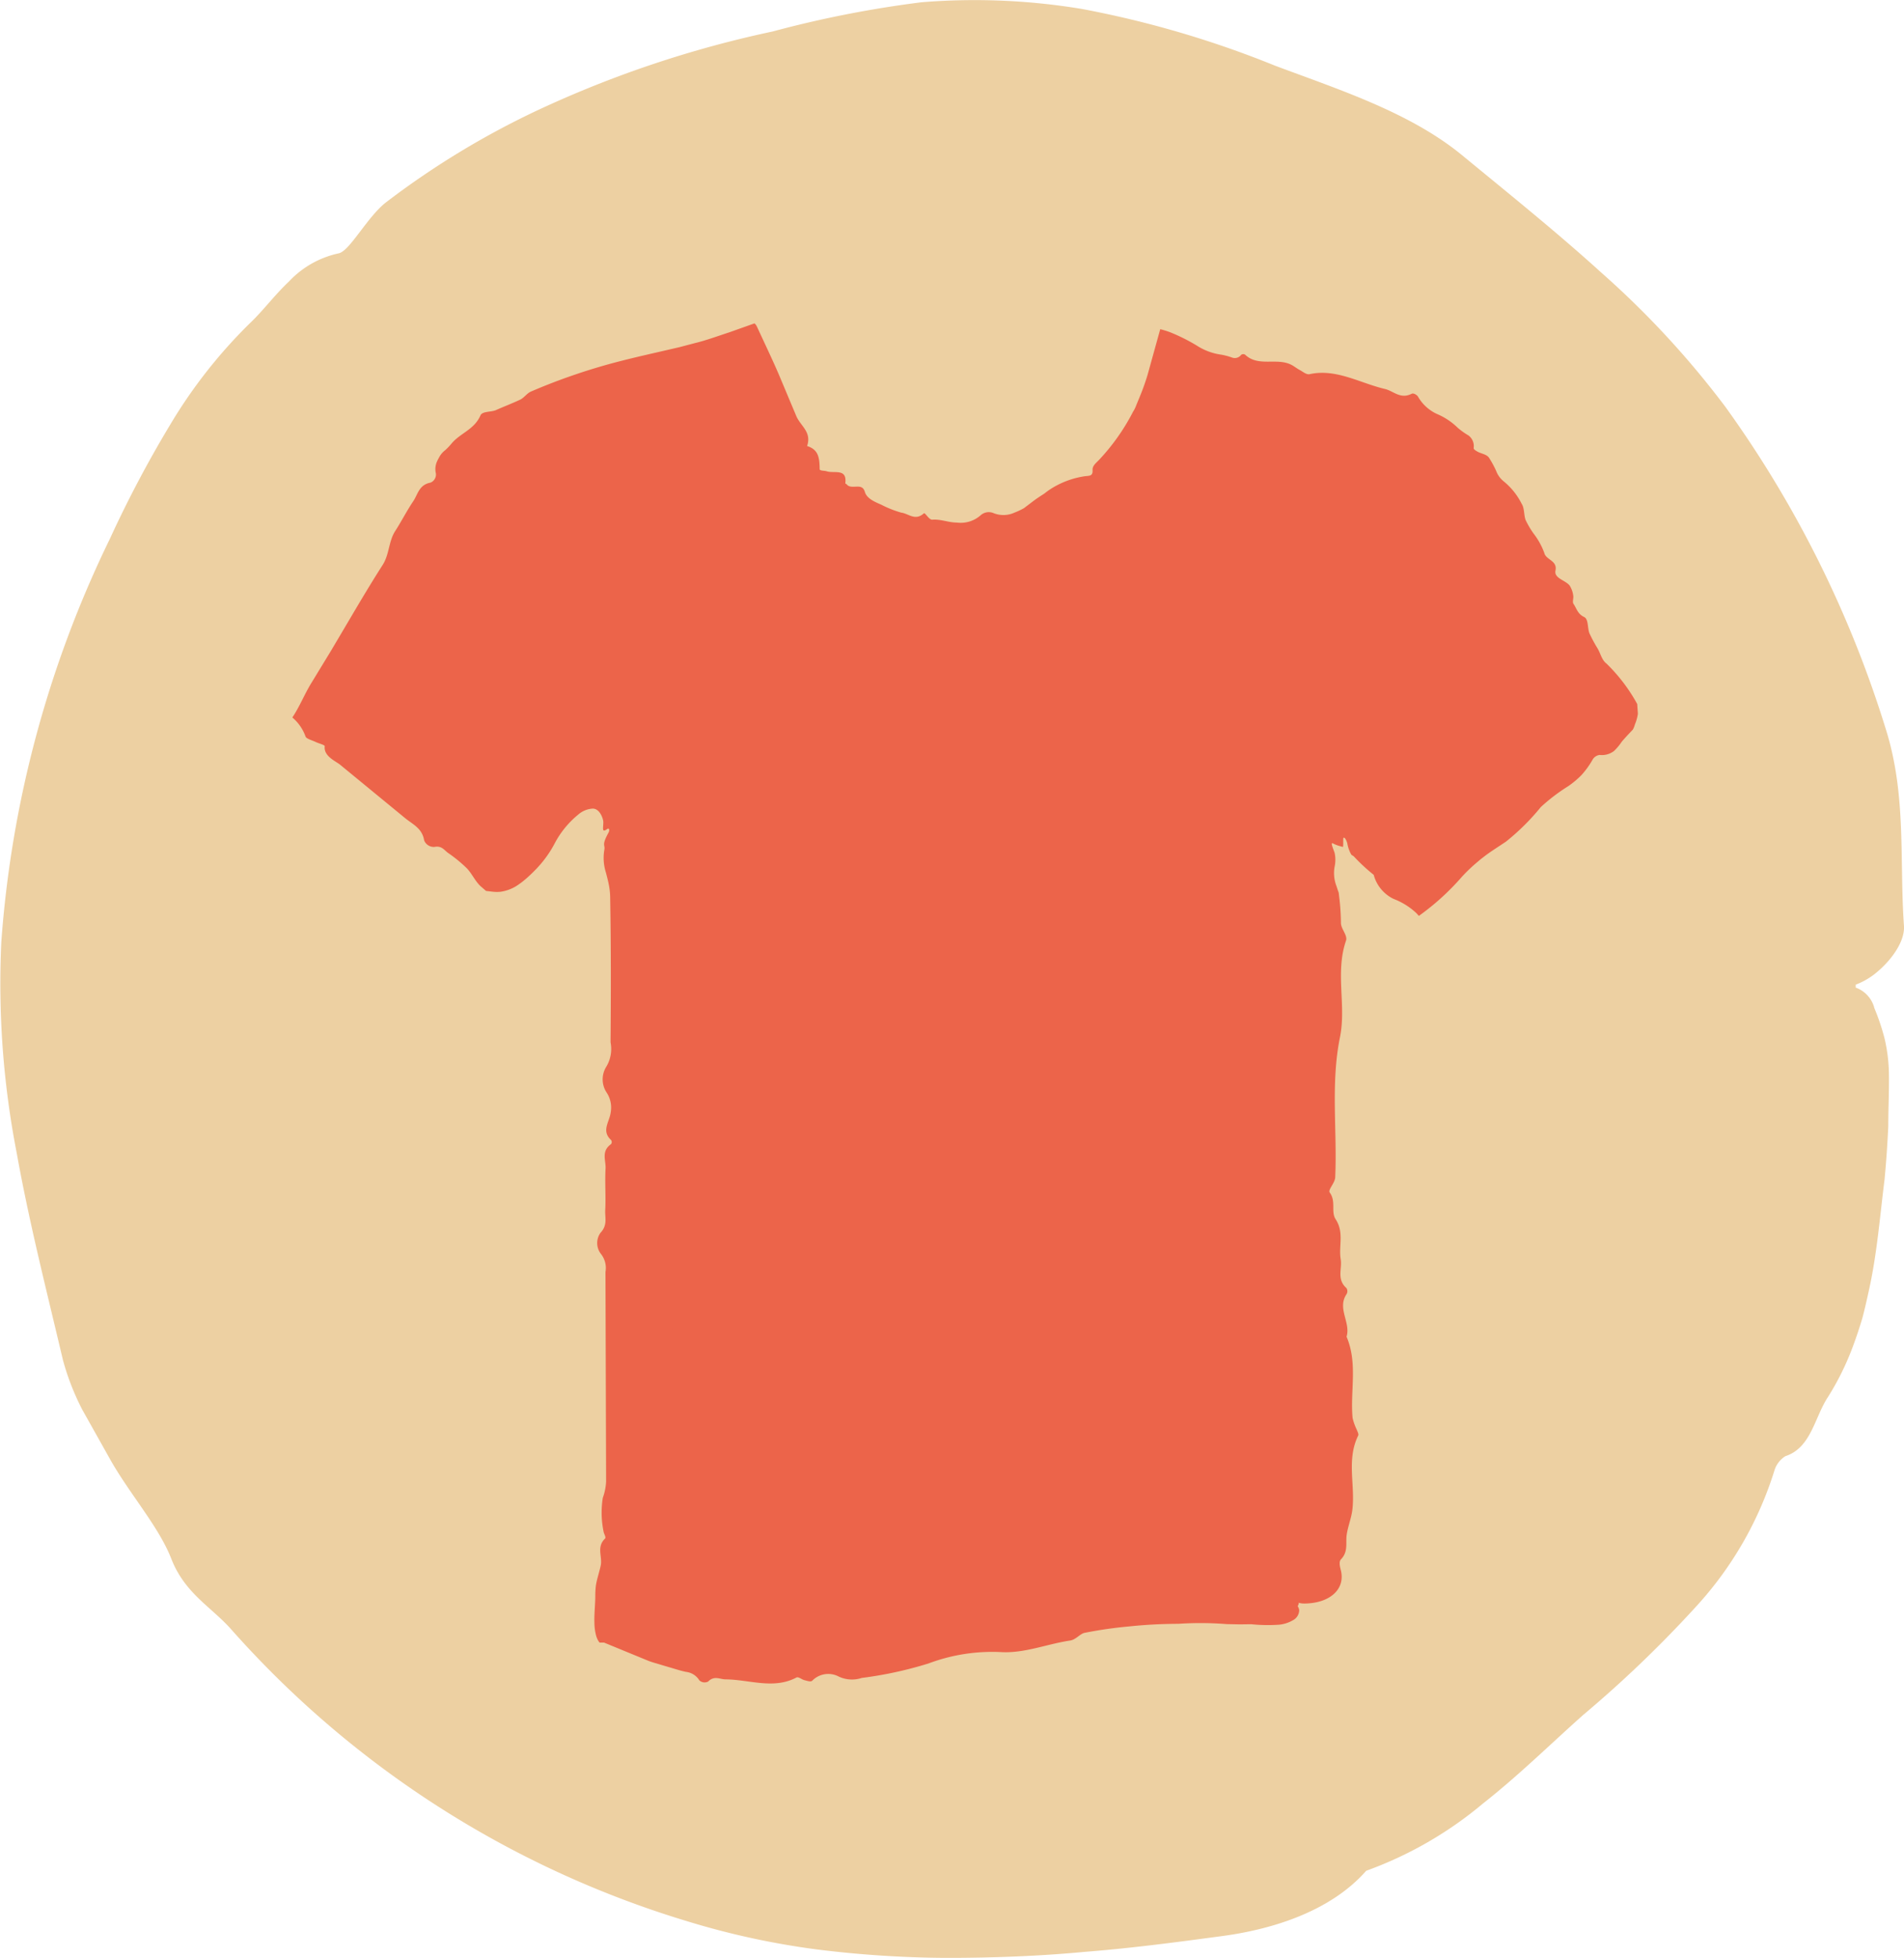
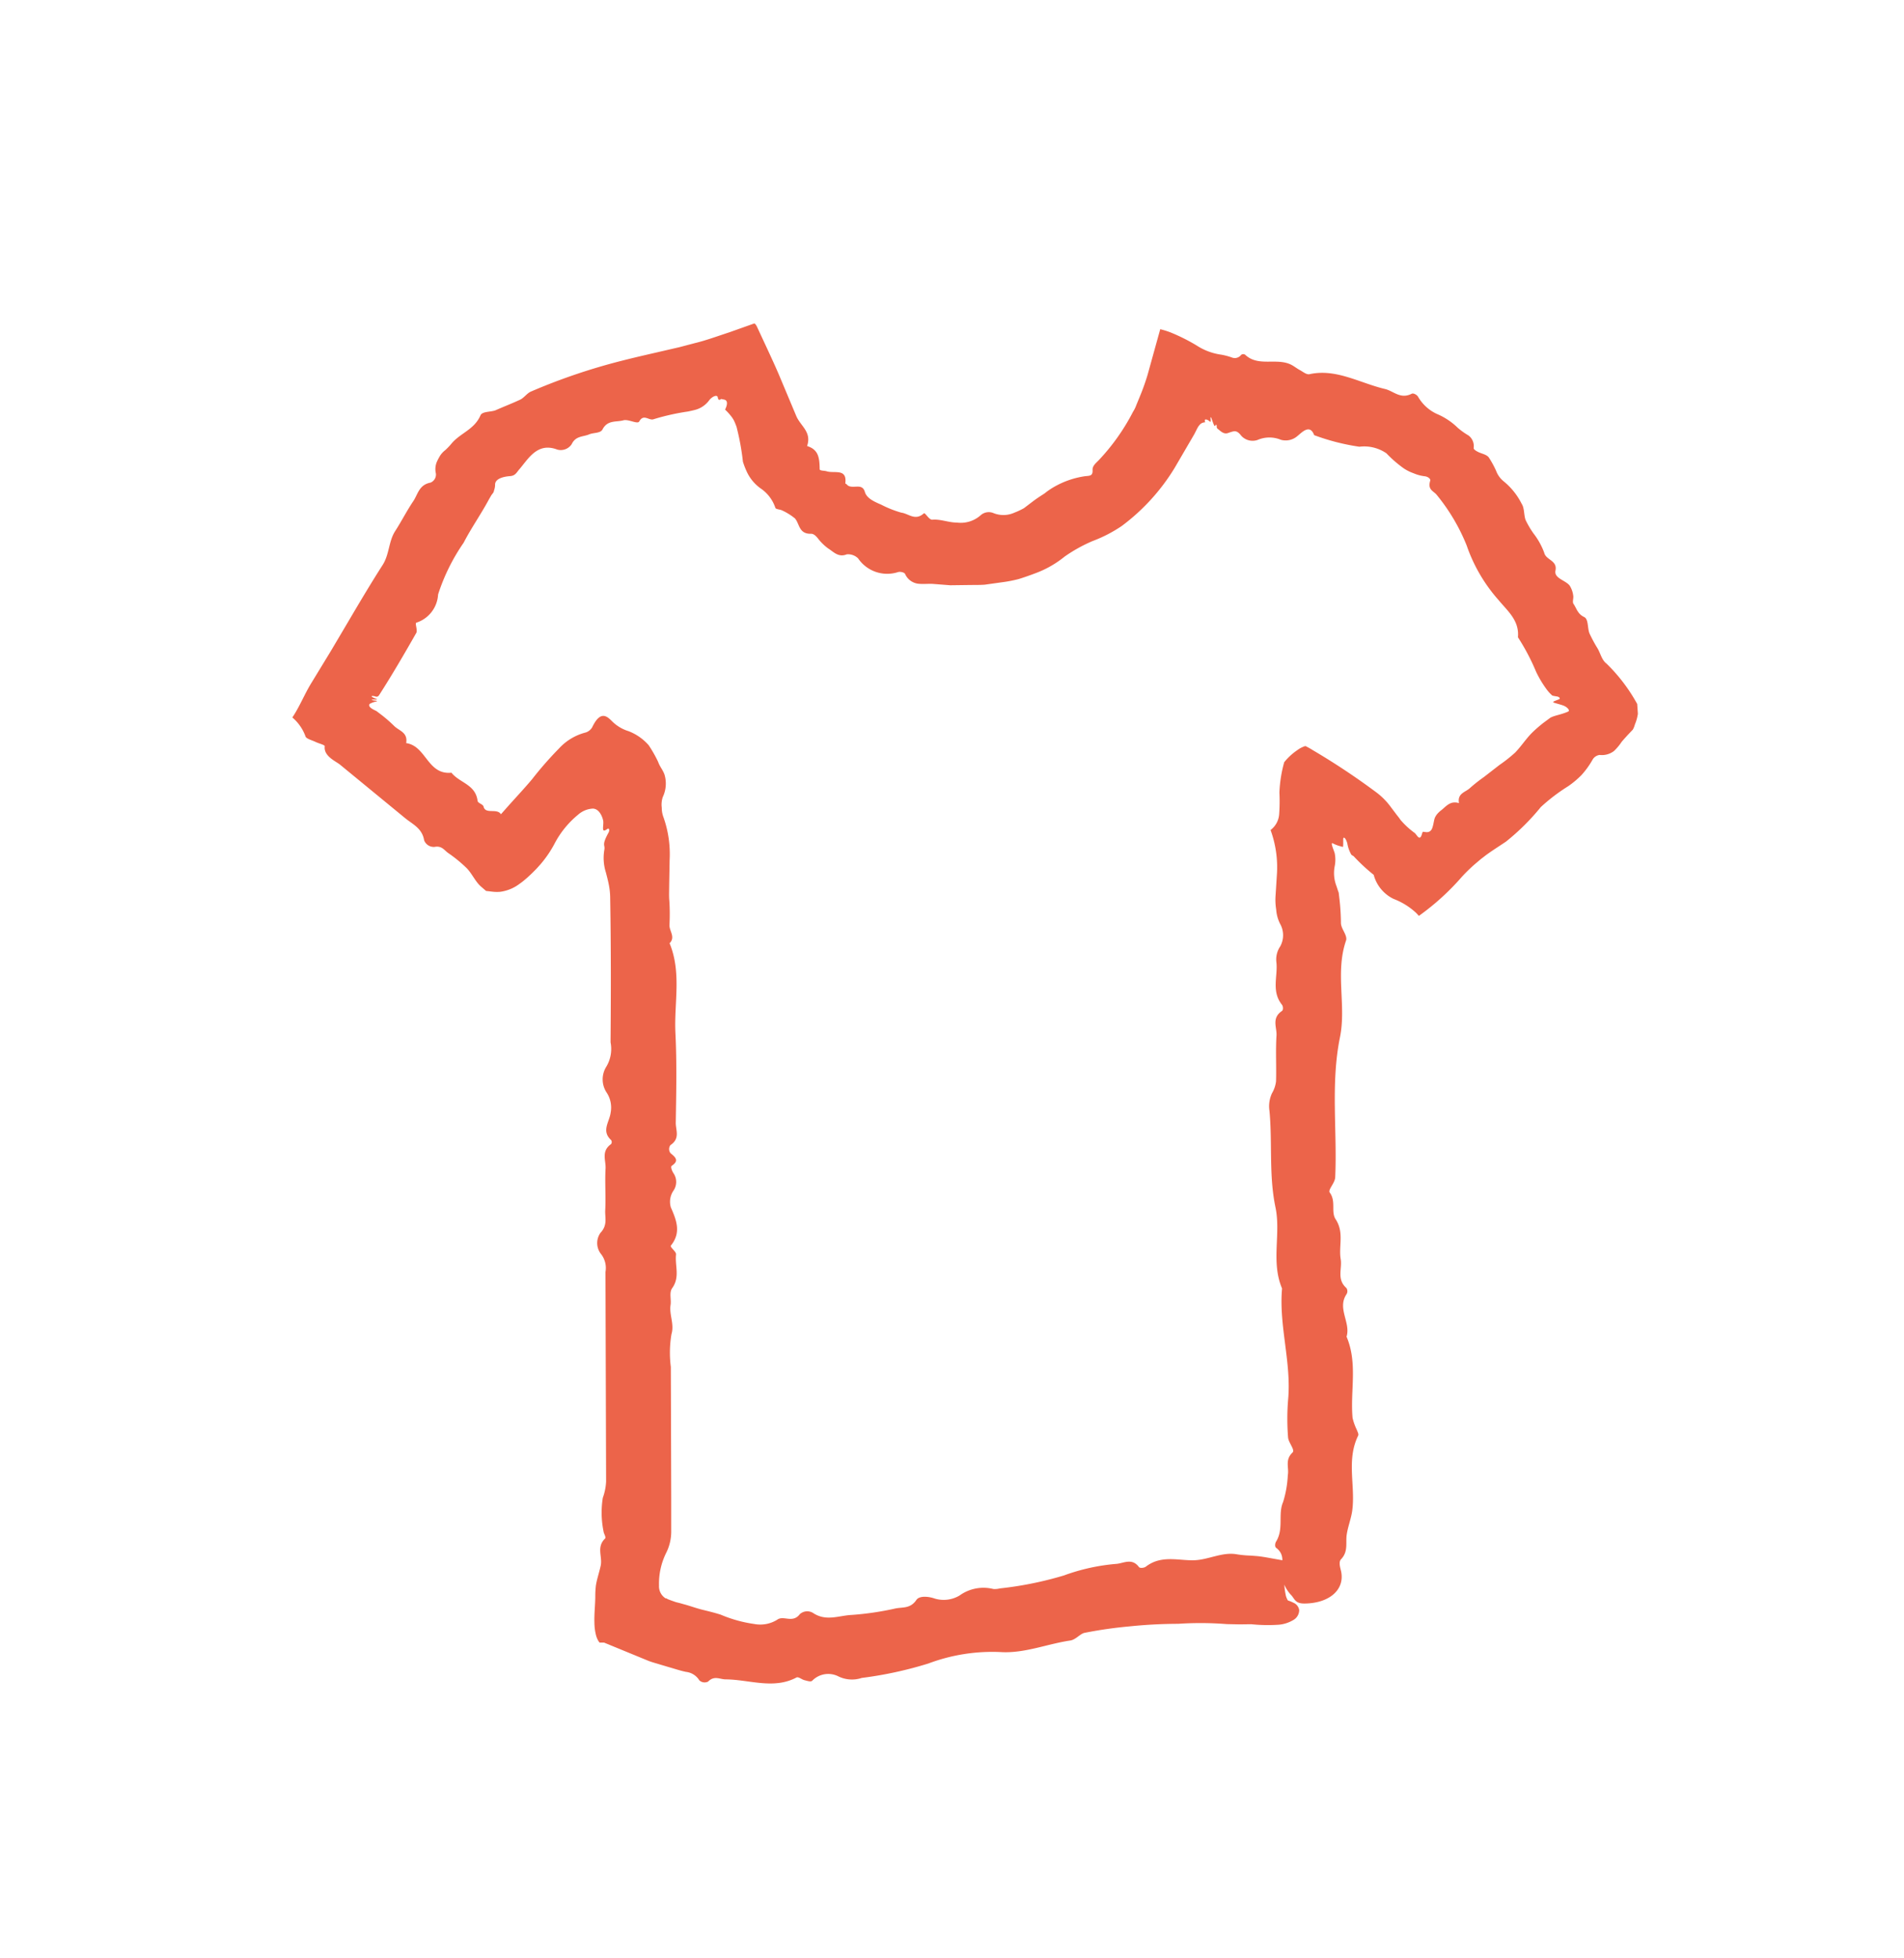
<svg xmlns="http://www.w3.org/2000/svg" width="126.667" height="130.203" viewBox="0 0 126.667 130.203">
  <defs>
    <clipPath id="clip-path">
-       <rect id="Rettangolo_1814" data-name="Rettangolo 1814" width="126.667" height="130.203" fill="none" />
-     </clipPath>
+       </clipPath>
  </defs>
  <g id="ico-2" transform="translate(-602.439 -919.082)">
    <g id="Raggruppa_3259" data-name="Raggruppa 3259" transform="translate(602.439 919.082)">
      <g id="Raggruppa_3211" data-name="Raggruppa 3211" transform="translate(0 0)" clip-path="url(#clip-path)">
-         <path id="Tracciato_264361" data-name="Tracciato 264361" d="M124.681,66.989a1.974,1.974,0,0,0-1.229-1.311l0-.061c0-.045,0-.088,0-.133a4.857,4.857,0,0,0,1.478-.888c.968-.827,1.836-2.066,1.729-3.087-.3-4.331.18-8.624-1.2-13.008a73.873,73.873,0,0,0-10.674-21.442,59.927,59.927,0,0,0-8.2-8.879c-2.991-2.715-6.133-5.237-9.325-7.863C93.8,7.479,89.119,5.976,84.827,4.369A67.136,67.136,0,0,0,71.966.594,43.581,43.581,0,0,0,61.316.149a73.118,73.118,0,0,0-9.911,1.944A72.6,72.6,0,0,0,35.8,7.315,55.555,55.555,0,0,0,25.67,13.463c-1.262.994-2.395,3.222-3.138,3.385a6.361,6.361,0,0,0-3.318,1.882c-.925.866-1.682,1.9-2.575,2.75a33.4,33.4,0,0,0-5.331,6.785,76.912,76.912,0,0,0-4,7.571A73.188,73.188,0,0,0,.085,62.664a58.888,58.888,0,0,0,1.023,14c.829,4.62,1.983,9.137,3.079,13.786a16.709,16.709,0,0,0,1.3,3.326c.6,1.066,1.207,2.148,1.8,3.206,1.288,2.319,3.257,4.506,4.106,6.676.913,2.344,2.7,3.22,4.041,4.761a66,66,0,0,0,30.148,19.309,52.694,52.694,0,0,0,8.734,1.913,72.366,72.366,0,0,0,8.912.566c2.973-.01,5.946-.12,8.914-.4,2.977-.231,5.948-.619,8.957-1.025,3.406-.429,7.369-1.617,9.79-4.369a25.561,25.561,0,0,0,7.767-4.473c2.34-1.838,4.445-3.91,6.654-5.88a78.56,78.56,0,0,0,7.587-7.287,23.854,23.854,0,0,0,5.166-9.035,1.721,1.721,0,0,1,.715-.9c1.709-.551,1.938-2.581,2.82-3.916a18.1,18.1,0,0,0,1.693-3.446c.22-.594.419-1.194.6-1.8.163-.61.3-1.225.435-1.838.547-2.452.737-4.943,1.043-7.371.114-1.174.194-2.368.251-3.563,0-1.2.065-2.4.041-3.6a10.971,10.971,0,0,0-.286-2.234,14.9,14.9,0,0,0-.7-2.074" transform="translate(0.001 0)" fill="#edd0a2" />
+         <path id="Tracciato_264361" data-name="Tracciato 264361" d="M124.681,66.989a1.974,1.974,0,0,0-1.229-1.311l0-.061a4.857,4.857,0,0,0,1.478-.888c.968-.827,1.836-2.066,1.729-3.087-.3-4.331.18-8.624-1.2-13.008a73.873,73.873,0,0,0-10.674-21.442,59.927,59.927,0,0,0-8.2-8.879c-2.991-2.715-6.133-5.237-9.325-7.863C93.8,7.479,89.119,5.976,84.827,4.369A67.136,67.136,0,0,0,71.966.594,43.581,43.581,0,0,0,61.316.149a73.118,73.118,0,0,0-9.911,1.944A72.6,72.6,0,0,0,35.8,7.315,55.555,55.555,0,0,0,25.67,13.463c-1.262.994-2.395,3.222-3.138,3.385a6.361,6.361,0,0,0-3.318,1.882c-.925.866-1.682,1.9-2.575,2.75a33.4,33.4,0,0,0-5.331,6.785,76.912,76.912,0,0,0-4,7.571A73.188,73.188,0,0,0,.085,62.664a58.888,58.888,0,0,0,1.023,14c.829,4.62,1.983,9.137,3.079,13.786a16.709,16.709,0,0,0,1.3,3.326c.6,1.066,1.207,2.148,1.8,3.206,1.288,2.319,3.257,4.506,4.106,6.676.913,2.344,2.7,3.22,4.041,4.761a66,66,0,0,0,30.148,19.309,52.694,52.694,0,0,0,8.734,1.913,72.366,72.366,0,0,0,8.912.566c2.973-.01,5.946-.12,8.914-.4,2.977-.231,5.948-.619,8.957-1.025,3.406-.429,7.369-1.617,9.79-4.369a25.561,25.561,0,0,0,7.767-4.473c2.34-1.838,4.445-3.91,6.654-5.88a78.56,78.56,0,0,0,7.587-7.287,23.854,23.854,0,0,0,5.166-9.035,1.721,1.721,0,0,1,.715-.9c1.709-.551,1.938-2.581,2.82-3.916a18.1,18.1,0,0,0,1.693-3.446c.22-.594.419-1.194.6-1.8.163-.61.3-1.225.435-1.838.547-2.452.737-4.943,1.043-7.371.114-1.174.194-2.368.251-3.563,0-1.2.065-2.4.041-3.6a10.971,10.971,0,0,0-.286-2.234,14.9,14.9,0,0,0-.7-2.074" transform="translate(0.001 0)" fill="#edd0a2" />
      </g>
    </g>
-     <path id="Tracciato_264441" data-name="Tracciato 264441" d="M67.9,85.5c-.344,1.147-2.349.221-3.282.2-2.217-.058-4.871-.128-7.053.026-11.443.806-23.069,6.6-34.472,1.225l-.166-55.625c-1.286-4.273-6.725,5.535-8.408,5.279L1.942,26.393,11.831,9.774C15.948,5.155,25.077,4.987,30.69,2.817c1.528,3.16,2.194,6.18,4.937,8.576C44.7,19.315,57.458,14.031,59.8,2.787c6.872,2.544,15.61,1.944,20.167,8.294,3.3,4.6,5.889,10.3,8.875,15.139l-.209.68L76.019,36.674,69,30.259a3.652,3.652,0,0,0-1.094.973Z" transform="translate(620.94 940.23)" fill="#ec644a" />
    <path id="Tracciato_264442" data-name="Tracciato 264442" d="M59.793,86.48a32.072,32.072,0,0,0-3.3.173,28.192,28.192,0,0,0-2.966.426c-.3.054-.585.456-.966.513-1.522.225-3.019.853-4.576.77a12.073,12.073,0,0,0-4.848.754,25.761,25.761,0,0,1-4.442.963,2.067,2.067,0,0,1-1.6-.125,1.489,1.489,0,0,0-1.693.308c-.1.1-.343.007-.514-.032-.187-.044-.407-.25-.54-.178-1.512.8-3.116.144-4.674.123-.4.014-.777-.284-1.2.146a.512.512,0,0,1-.586-.084,1.193,1.193,0,0,0-.888-.56c-.4-.084-.783-.216-1.174-.326l-.591-.176c-.245-.078-.483-.135-.735-.234l-2.95-1.212h-.295a.95.95,0,0,1-.1-.141,1.5,1.5,0,0,1-.137-.341,3.536,3.536,0,0,1-.108-.832c-.022-.594.06-1.231.058-1.815a6.123,6.123,0,0,1,.039-.661c.024-.148.056-.3.093-.442.075-.3.164-.59.228-.884.128-.6-.3-1.233.287-1.8.093-.091-.085-.319-.1-.485a6.249,6.249,0,0,1-.048-2.225,3.717,3.717,0,0,0,.22-1.08l-.042-13.939a1.5,1.5,0,0,0-.314-1.218,1.174,1.174,0,0,1-.017-1.39c.489-.52.288-1.01.315-1.507.049-.918-.031-1.84.022-2.758.032-.545-.31-1.151.362-1.63a.225.225,0,0,0,0-.279c-.651-.6-.111-1.192-.026-1.8a1.816,1.816,0,0,0-.271-1.362,1.585,1.585,0,0,1-.033-1.681,2.283,2.283,0,0,0,.3-1.651c.027-3.194.03-6.389-.024-9.583a4.741,4.741,0,0,0-.1-.943c-.056-.276-.124-.53-.186-.769a3.189,3.189,0,0,1-.1-1.526c.056-.331-.2-.26.271-1.116.1-.179.039-.334-.078-.249-.431.318-.231-.171-.269-.534-.075-.373-.311-.822-.7-.822a1.605,1.605,0,0,0-.967.4,6.18,6.18,0,0,0-1.561,1.91,7.408,7.408,0,0,1-.942,1.387l-.269.3c-.144.144-.31.318-.492.481-.086.082-.182.167-.288.254a3.849,3.849,0,0,1-.344.266,2.717,2.717,0,0,1-1.283.534,2.553,2.553,0,0,1-.516-.006l-.435-.051-.333-.288c-.377-.326-.594-.855-.95-1.222a9.249,9.249,0,0,0-1.245-1.018c-.258-.187-.421-.492-.9-.4a.684.684,0,0,1-.691-.44c-.133-.816-.789-1.074-1.286-1.491L4,29.355c-.275-.234-1.113-.561-1.032-1.235.014-.091-.39-.181-.608-.287s-.615-.21-.667-.357a2.962,2.962,0,0,0-.879-1.27c.512-.766.8-1.547,1.291-2.336l1.28-2.1,1.131-1.911c.752-1.276,1.507-2.55,2.308-3.8.447-.7.393-1.568.828-2.244.421-.653.772-1.349,1.207-1.994.308-.456.377-1.089,1.147-1.234a.581.581,0,0,0,.359-.6,1.258,1.258,0,0,1-.01-.548,1.238,1.238,0,0,1,.075-.24,2.98,2.98,0,0,1,.145-.285,1.453,1.453,0,0,1,.409-.485A4.246,4.246,0,0,0,11.395,8c.586-.711,1.522-.932,1.933-1.883.116-.277.675-.217,1-.34.559-.248,1.116-.46,1.655-.713.257-.13.439-.417.7-.531a40.168,40.168,0,0,1,6.088-2.061c1.025-.262,2.053-.488,3.05-.721l.749-.173L27.627,1.3c.684-.163,1.495-.46,2.255-.708L31.549,0c.1.048.169.2.235.348l.2.431.4.859c.266.573.531,1.147.785,1.736l1.176,2.8c.3.675,1.027,1.043.714,1.98.751.235.827.763.837,1.544.005.11.313.085.463.135.5.164,1.367-.219,1.242.793,0,.037.072.048.1.084.141.18.392.154.635.144s.473.007.571.368c.136.435.673.652,1.092.836a7.139,7.139,0,0,0,1.331.527c.478.059.919.569,1.494.047.086-.077.344.446.568.42.549-.046,1.078.192,1.631.192a1.994,1.994,0,0,0,1.581-.486.808.808,0,0,1,.855-.144,1.766,1.766,0,0,0,1.4-.034,4.788,4.788,0,0,0,.625-.293l.576-.437c.253-.194.518-.365.782-.534a4.972,4.972,0,0,1,.792-.524,5.776,5.776,0,0,1,1.916-.632c.327-.034.525-.012.5-.426-.011-.265.234-.455.408-.635a14.013,14.013,0,0,0,2.284-3.224,2.2,2.2,0,0,0,.219-.445l.225-.547a15.206,15.206,0,0,0,.523-1.461L58.552.383a5.937,5.937,0,0,1,.661.205,12.251,12.251,0,0,1,1.767.883,3.991,3.991,0,0,0,1.637.608,4.249,4.249,0,0,1,.713.191.521.521,0,0,0,.6-.175A.228.228,0,0,1,64.2,2.08c.866.825,2.068.191,3.039.655.208.1.394.258.6.367s.437.318.648.273c1.76-.384,3.3.571,4.984.978.588.122,1.043.714,1.809.324.116-.063.36.077.428.205A2.794,2.794,0,0,0,76.95,6.017a4.445,4.445,0,0,1,1.391.921,4.7,4.7,0,0,0,.717.512.888.888,0,0,1,.346.836c-.013.1.193.211.325.277.237.106.539.16.681.35a6.388,6.388,0,0,1,.485.885,1.63,1.63,0,0,0,.51.708,4.544,4.544,0,0,1,1.186,1.478c.2.3.142.746.268,1.09a6.055,6.055,0,0,0,.525.893,4.78,4.78,0,0,1,.714,1.286c.112.489.886.5.748,1.183-.107.52.66.634.944,1a1.6,1.6,0,0,1,.236.66c.036.177-.072.423.019.554.207.3.269.666.707.874.3.142.212.729.356,1.091a9.732,9.732,0,0,0,.551,1.018c.189.335.276.763.583.991a11.374,11.374,0,0,1,2.041,2.685l.045.652a2.917,2.917,0,0,1-.2.713,1.372,1.372,0,0,1-.137.341l-.254.266c-.167.178-.33.358-.486.541a3.512,3.512,0,0,1-.513.614,1.321,1.321,0,0,1-.955.262.633.633,0,0,0-.461.3,5.641,5.641,0,0,1-.751,1.043,6.078,6.078,0,0,1-.878.735,12.214,12.214,0,0,0-1.823,1.388,15.183,15.183,0,0,1-2.32,2.3c-.445.3-.911.59-1.345.91l-.32.247-.383.323a11.062,11.062,0,0,0-.869.842A16.489,16.489,0,0,1,75.759,39.4l-.168-.183a4.613,4.613,0,0,0-1.516-.946,2.489,2.489,0,0,1-1.322-1.6,12.3,12.3,0,0,1-1.294-1.195c-.064-.084-.142-.083-.2-.156a2.277,2.277,0,0,1-.261-.737c-.1-.368-.277-.508-.273-.256,0,.4.01.554-.074.47a2.472,2.472,0,0,1-.634-.228c-.164-.064.123.559.141.664a2.163,2.163,0,0,1,0,.867,2.388,2.388,0,0,0,.117,1.316l.1.305c.017.051.034.084.051.146l.047.4a15.008,15.008,0,0,1,.1,1.6c0,.4.457.831.338,1.179-.731,2.129.026,4.306-.4,6.415-.632,3.11-.178,6.217-.319,9.322-.019.4-.5.829-.362,1.019.433.594.065,1.274.389,1.77.584.894.19,1.779.338,2.657.108.64-.283,1.33.379,1.92a.376.376,0,0,1,0,.424c-.622.943.3,1.876.011,2.812.755,1.774.236,3.6.4,5.4a3.654,3.654,0,0,0,.278.783c.045.132.146.29.092.4-.793,1.629-.175,3.314-.389,4.964-.071.545-.292,1.078-.371,1.623s.117,1.117-.378,1.634c-.154.161-.076.479-.016.712.329,1.267-.721,2.211-2.4,2.23-.607.007-.645-.255-.87-.528a2.349,2.349,0,0,1-.673-1.69c.034-.5.226-1.044-.357-1.486-.1-.074-.078-.3,0-.422.523-.852.106-1.815.462-2.622a7.151,7.151,0,0,0,.314-1.786c.094-.5-.213-1.014.317-1.513.179-.168-.281-.658-.3-1.007a15.461,15.461,0,0,1,0-2.467c.24-2.49-.623-4.944-.4-7.43-.751-1.774-.066-3.619-.437-5.392-.448-2.143-.2-4.282-.4-6.415a2.044,2.044,0,0,1,.168-1.179,2.03,2.03,0,0,0,.268-.786c.031-1.016-.034-2.034.031-3.048.035-.543-.346-1.152.36-1.634.1-.066.087-.312,0-.42-.706-.89-.275-1.86-.363-2.789a1.545,1.545,0,0,1,.248-1.083,1.539,1.539,0,0,0-.009-1.512,2.5,2.5,0,0,1-.256-.939,4.089,4.089,0,0,1-.038-.99l.083-1.313a7.215,7.215,0,0,0-.42-2.99,1.439,1.439,0,0,0,.571-1.036,11.854,11.854,0,0,0,.018-1.453A8.679,8.679,0,0,1,66.8,29.18a3.978,3.978,0,0,1,.876-.805,1.72,1.72,0,0,1,.532-.271,5.03,5.03,0,0,1,.5.279A46.773,46.773,0,0,1,73,31.24a4.639,4.639,0,0,1,.892.922l.377.5.187.238c.035.051.057.088.091.129a5.334,5.334,0,0,0,.927.853c.154.117.349.628.5.033a.037.037,0,0,1,.007-.016c.011-.048.034-.09.048-.091.151,0,.355.095.529-.091.159-.168.184-.652.262-.836a1.047,1.047,0,0,1,.171-.27,1.782,1.782,0,0,1,.282-.257c.318-.26.59-.627,1.153-.453-.12-.667.444-.722.739-1.01a10.566,10.566,0,0,1,.92-.725l1.041-.807a9.634,9.634,0,0,0,1.033-.816c.421-.431.75-.961,1.184-1.376a9.18,9.18,0,0,1,.721-.62l.384-.283a.521.521,0,0,1,.119-.074l.074-.032c.251-.1.649-.17,1.04-.34.151-.071-.018-.272-.271-.39-.188-.073-.448-.139-.594-.183-.192-.062-.193-.076.242-.238.153-.057.031-.174-.1-.195s-.238-.04-.322-.062a2.622,2.622,0,0,1-.417-.467,7.091,7.091,0,0,1-.666-1.125,14.355,14.355,0,0,0-1.205-2.286c.1-1.116-.671-1.728-1.29-2.476a10.717,10.717,0,0,1-2.12-3.63,12.881,12.881,0,0,0-2-3.373c-.207-.254-.608-.319-.427-.927.048-.146-.181-.28-.348-.3a2.661,2.661,0,0,1-.753-.2,2.986,2.986,0,0,1-.648-.32A8,8,0,0,1,73.6,8.639,2.6,2.6,0,0,0,71.8,8.2a14.662,14.662,0,0,1-3.008-.77c-.288-.775-.82-.174-1.115.06a1.187,1.187,0,0,1-1.1.248,1.991,1.991,0,0,0-1.552.012,1.013,1.013,0,0,1-1.1-.3c-.309-.4-.481-.285-.878-.157-.231.078-.425-.07-.623-.247a.2.2,0,0,1-.114-.216c-.006-.055-.02-.094-.037-.09-.114.005-.032.381-.316-.438-.028-.073-.065-.078-.06-.021.03.309.009.3-.1.195-.1-.07-.362-.2-.254.1a.528.528,0,0,0-.3.1,1.3,1.3,0,0,0-.151.173,2.214,2.214,0,0,0-.128.231l-.147.289L59.507,9.613a13.683,13.683,0,0,1-3.517,3.859,9.281,9.281,0,0,1-1.936,1,10.174,10.174,0,0,0-1.86,1.032,6.842,6.842,0,0,1-1.971,1.119c-.355.136-.717.26-1.08.375a9.048,9.048,0,0,1-1.126.217l-1.137.159c-.381.029-.767.016-1.149.024l-1.146.015-1.143-.089c-.323-.02-.682.027-1.023-.017a1.1,1.1,0,0,1-.841-.645c-.055-.112-.336-.172-.481-.121a2.339,2.339,0,0,1-2.645-.916.953.953,0,0,0-.752-.269c-.565.229-.884-.172-1.242-.393a3.432,3.432,0,0,1-.607-.574c-.169-.223-.333-.4-.524-.4-.824.023-.763-.659-1.075-1.02a3.93,3.93,0,0,0-.843-.527c-.143-.079-.436-.076-.462-.18A2.514,2.514,0,0,0,32.007,11a2.826,2.826,0,0,1-.984-1.19,5.046,5.046,0,0,1-.234-.615,16.528,16.528,0,0,0-.423-2.313c-.048-.139-.108-.285-.173-.423a1.866,1.866,0,0,0-.142-.227,3.665,3.665,0,0,0-.449-.5c.188-.382.134-.561.036-.628a.405.405,0,0,0-.17-.053c-.065.007-.09-.066-.175.007-.093.047-.15.023-.175-.133-.036-.222-.37-.064-.556.164a1.713,1.713,0,0,1-.585.516,1.66,1.66,0,0,1-.3.125c-.135.04-.368.092-.55.129a15.2,15.2,0,0,0-2.283.513c-.3.112-.662-.389-.954.149-.113.2-.722-.172-1.053-.078-.48.133-1.054-.04-1.391.61-.139.263-.6.2-.893.328-.406.171-.888.086-1.158.653a.87.87,0,0,1-.965.353c-1.353-.514-1.948.681-2.554,1.358-.169.222-.268.386-.574.409-.421.03-.96.155-1,.527a1.172,1.172,0,0,1-.068.42c-.027.1-.026.117-.056.157s-.04.059-.064.086a.917.917,0,0,0-.094.139l-.122.208c-.525.985-1.176,1.9-1.688,2.893a13.053,13.053,0,0,0-1.7,3.44A2.091,2.091,0,0,1,9.066,19.9c-.115.03.094.5-.006.68-.793,1.392-1.6,2.78-2.465,4.126-.137.217-.27.07-.4.074-.123-.016-.19.026.089.143.3.119.144.081-.02.086s-.323.032.1.08c.122.015.093.039-.007.063a1.518,1.518,0,0,0-.4.151c-.114.147.092.294.264.382l.13.066.063.032.245.186a9.307,9.307,0,0,1,.927.8c.323.326.925.419.8,1.141C9.726,28.1,9.8,30.039,11.4,29.879c.526.672,1.6.773,1.736,1.864.021.177.361.216.4.394.15.61,1.14-.082,1.234.768.054.489.7.751,1.1,1.1l.22.187L14.45,35.841a2.719,2.719,0,0,0-.613-1.56c-.059-.08-.135-.226-.206-.333l-.092-.143v0l.01-.005.1-.081c.131-.12.227-.2.445-.431.277-.288.578-.624.88-.966.6-.683,1.211-1.322,1.789-2.01a23.723,23.723,0,0,1,1.79-2.044A3.624,3.624,0,0,1,20.342,27.2a.776.776,0,0,0,.42-.343c.612-1.284,1.093-.607,1.414-.311a2.653,2.653,0,0,0,1.011.572,3.431,3.431,0,0,1,1.331.93,8.51,8.51,0,0,1,.633,1.116c.107.312.3.506.42.836a2.085,2.085,0,0,1-.115,1.5,1.6,1.6,0,0,0-.066.706,1.8,1.8,0,0,0,.123.661,7.339,7.339,0,0,1,.4,2.823l-.028,1.579-.009.7c0,.147.005.294.018.44a13.59,13.59,0,0,1,.008,1.6c-.013.4.416.806.008,1.211.811,1.966.29,3.984.389,5.978s.054,3.968.023,5.952c-.008.5.31,1.05-.353,1.494a.436.436,0,0,0,.014.547c.362.289.55.506.069.832-.089.061.015.332.109.478a1.027,1.027,0,0,1-.005,1.191,1.314,1.314,0,0,0-.162,1.093c.378.861.7,1.675.005,2.539-.085.106.363.4.341.59-.086.743.277,1.5-.255,2.241-.217.3-.05.749-.11,1.125-.1.648.266,1.263.059,1.945a7.442,7.442,0,0,0-.041,2.171L26,71.572l.007,2.178.006,2.178.006,2.178,0,2.178a3.166,3.166,0,0,1-.341,1.49,4.608,4.608,0,0,0-.471,2.165.944.944,0,0,0,.439.848c.079-.009.091.032.136.05.142.059.29.111.436.162a1.689,1.689,0,0,0,.224.067l.149.037.287.081c.407.108.8.258,1.21.359s.82.2,1.227.33a8.835,8.835,0,0,0,2.22.617,2.133,2.133,0,0,0,1.534-.281c.419-.316,1.025.265,1.51-.375a.737.737,0,0,1,.9-.06c.848.553,1.688.161,2.527.117a19.582,19.582,0,0,0,2.925-.43c.476-.1,1,.025,1.4-.572.2-.291.812-.232,1.211-.091a2.06,2.06,0,0,0,1.659-.2,2.717,2.717,0,0,1,2.248-.433,1.373,1.373,0,0,0,.429-.038,23.584,23.584,0,0,0,4.266-.863,13.27,13.27,0,0,1,3.518-.772c.479-.051,1.021-.4,1.476.216.063.085.343.061.458-.03,1-.771,2.119-.413,3.139-.422.994-.01,1.91-.568,2.9-.4a6.768,6.768,0,0,0,.7.078l.243.011.324.025c.216.014.433.049.645.082l1.265.227c.033.005.028,0,.042.011a9.228,9.228,0,0,0-.056,1.057,5.09,5.09,0,0,0,.091,1.161,1.125,1.125,0,0,0,.182.462.906.906,0,0,0-.194-.1.359.359,0,0,0-.076-.016h.006l.228.07a2.293,2.293,0,0,1,.377.154.633.633,0,0,1,.384.488.763.763,0,0,1-.394.664,2.265,2.265,0,0,1-.958.31,10.777,10.777,0,0,1-1.841-.033l-.764.01-.868-.018a22.451,22.451,0,0,0-3.181-.022" transform="translate(621.074 940.591)" fill="#ec644a" />
  </g>
</svg>